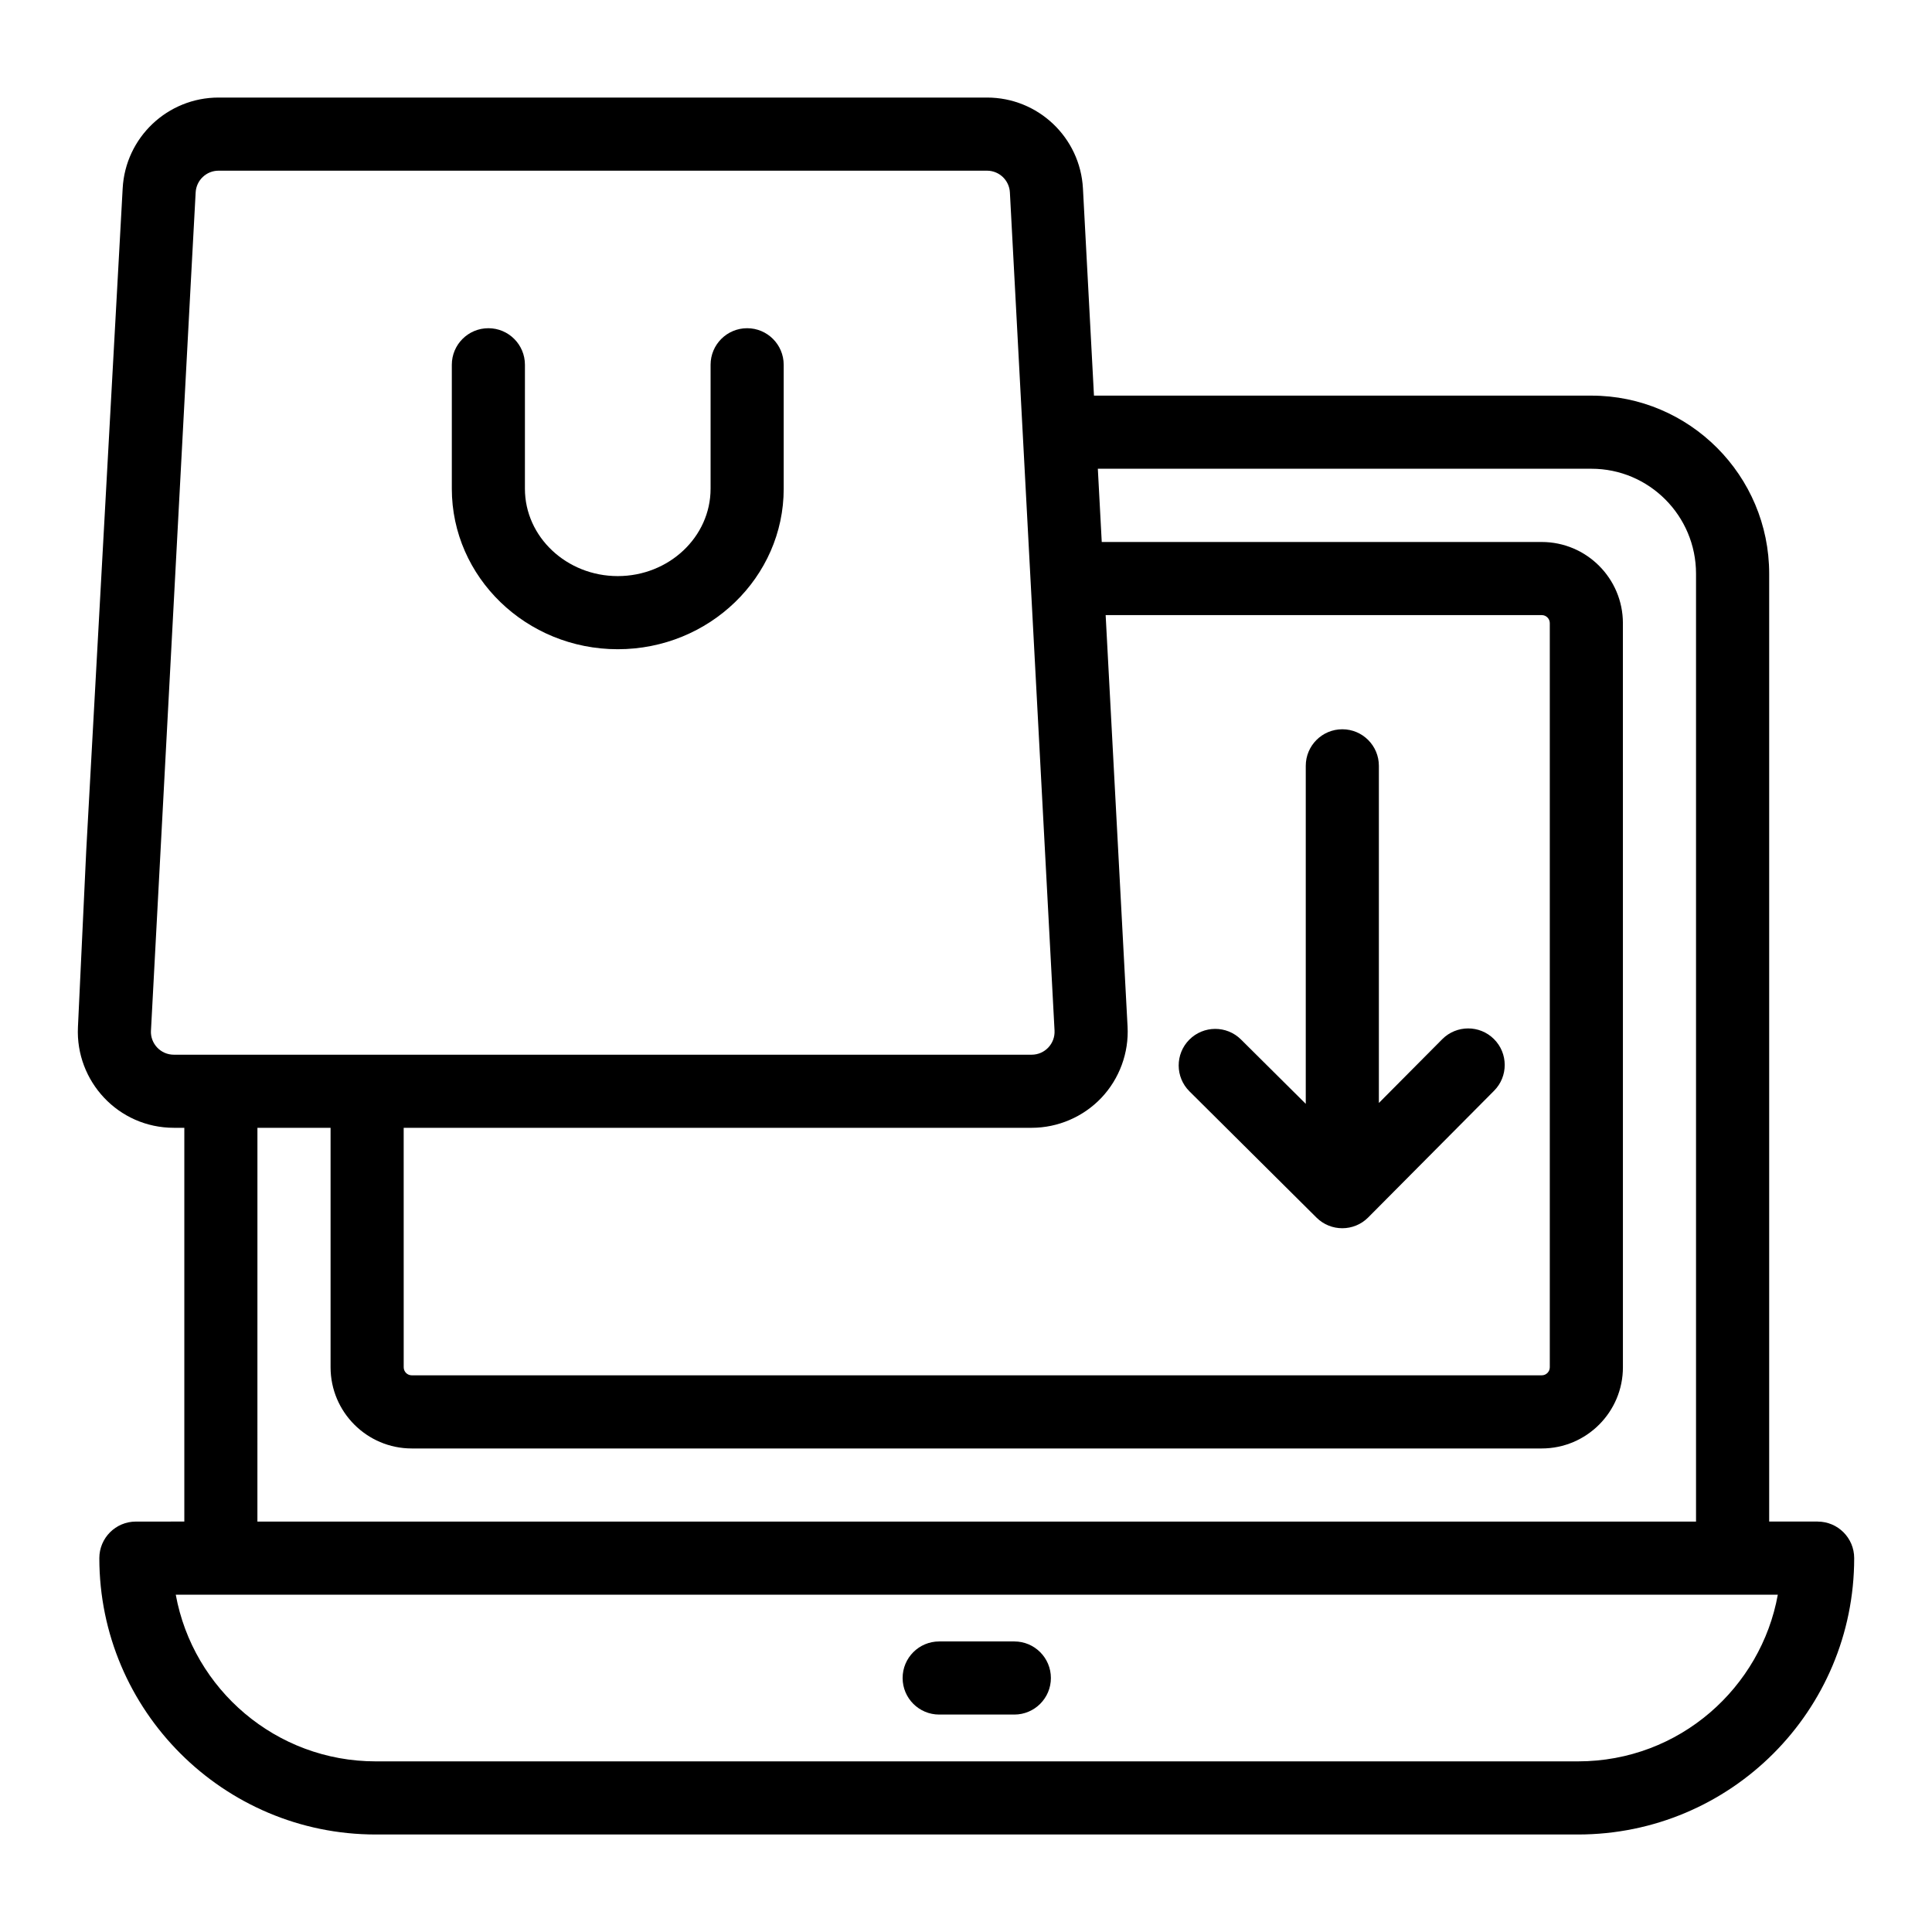
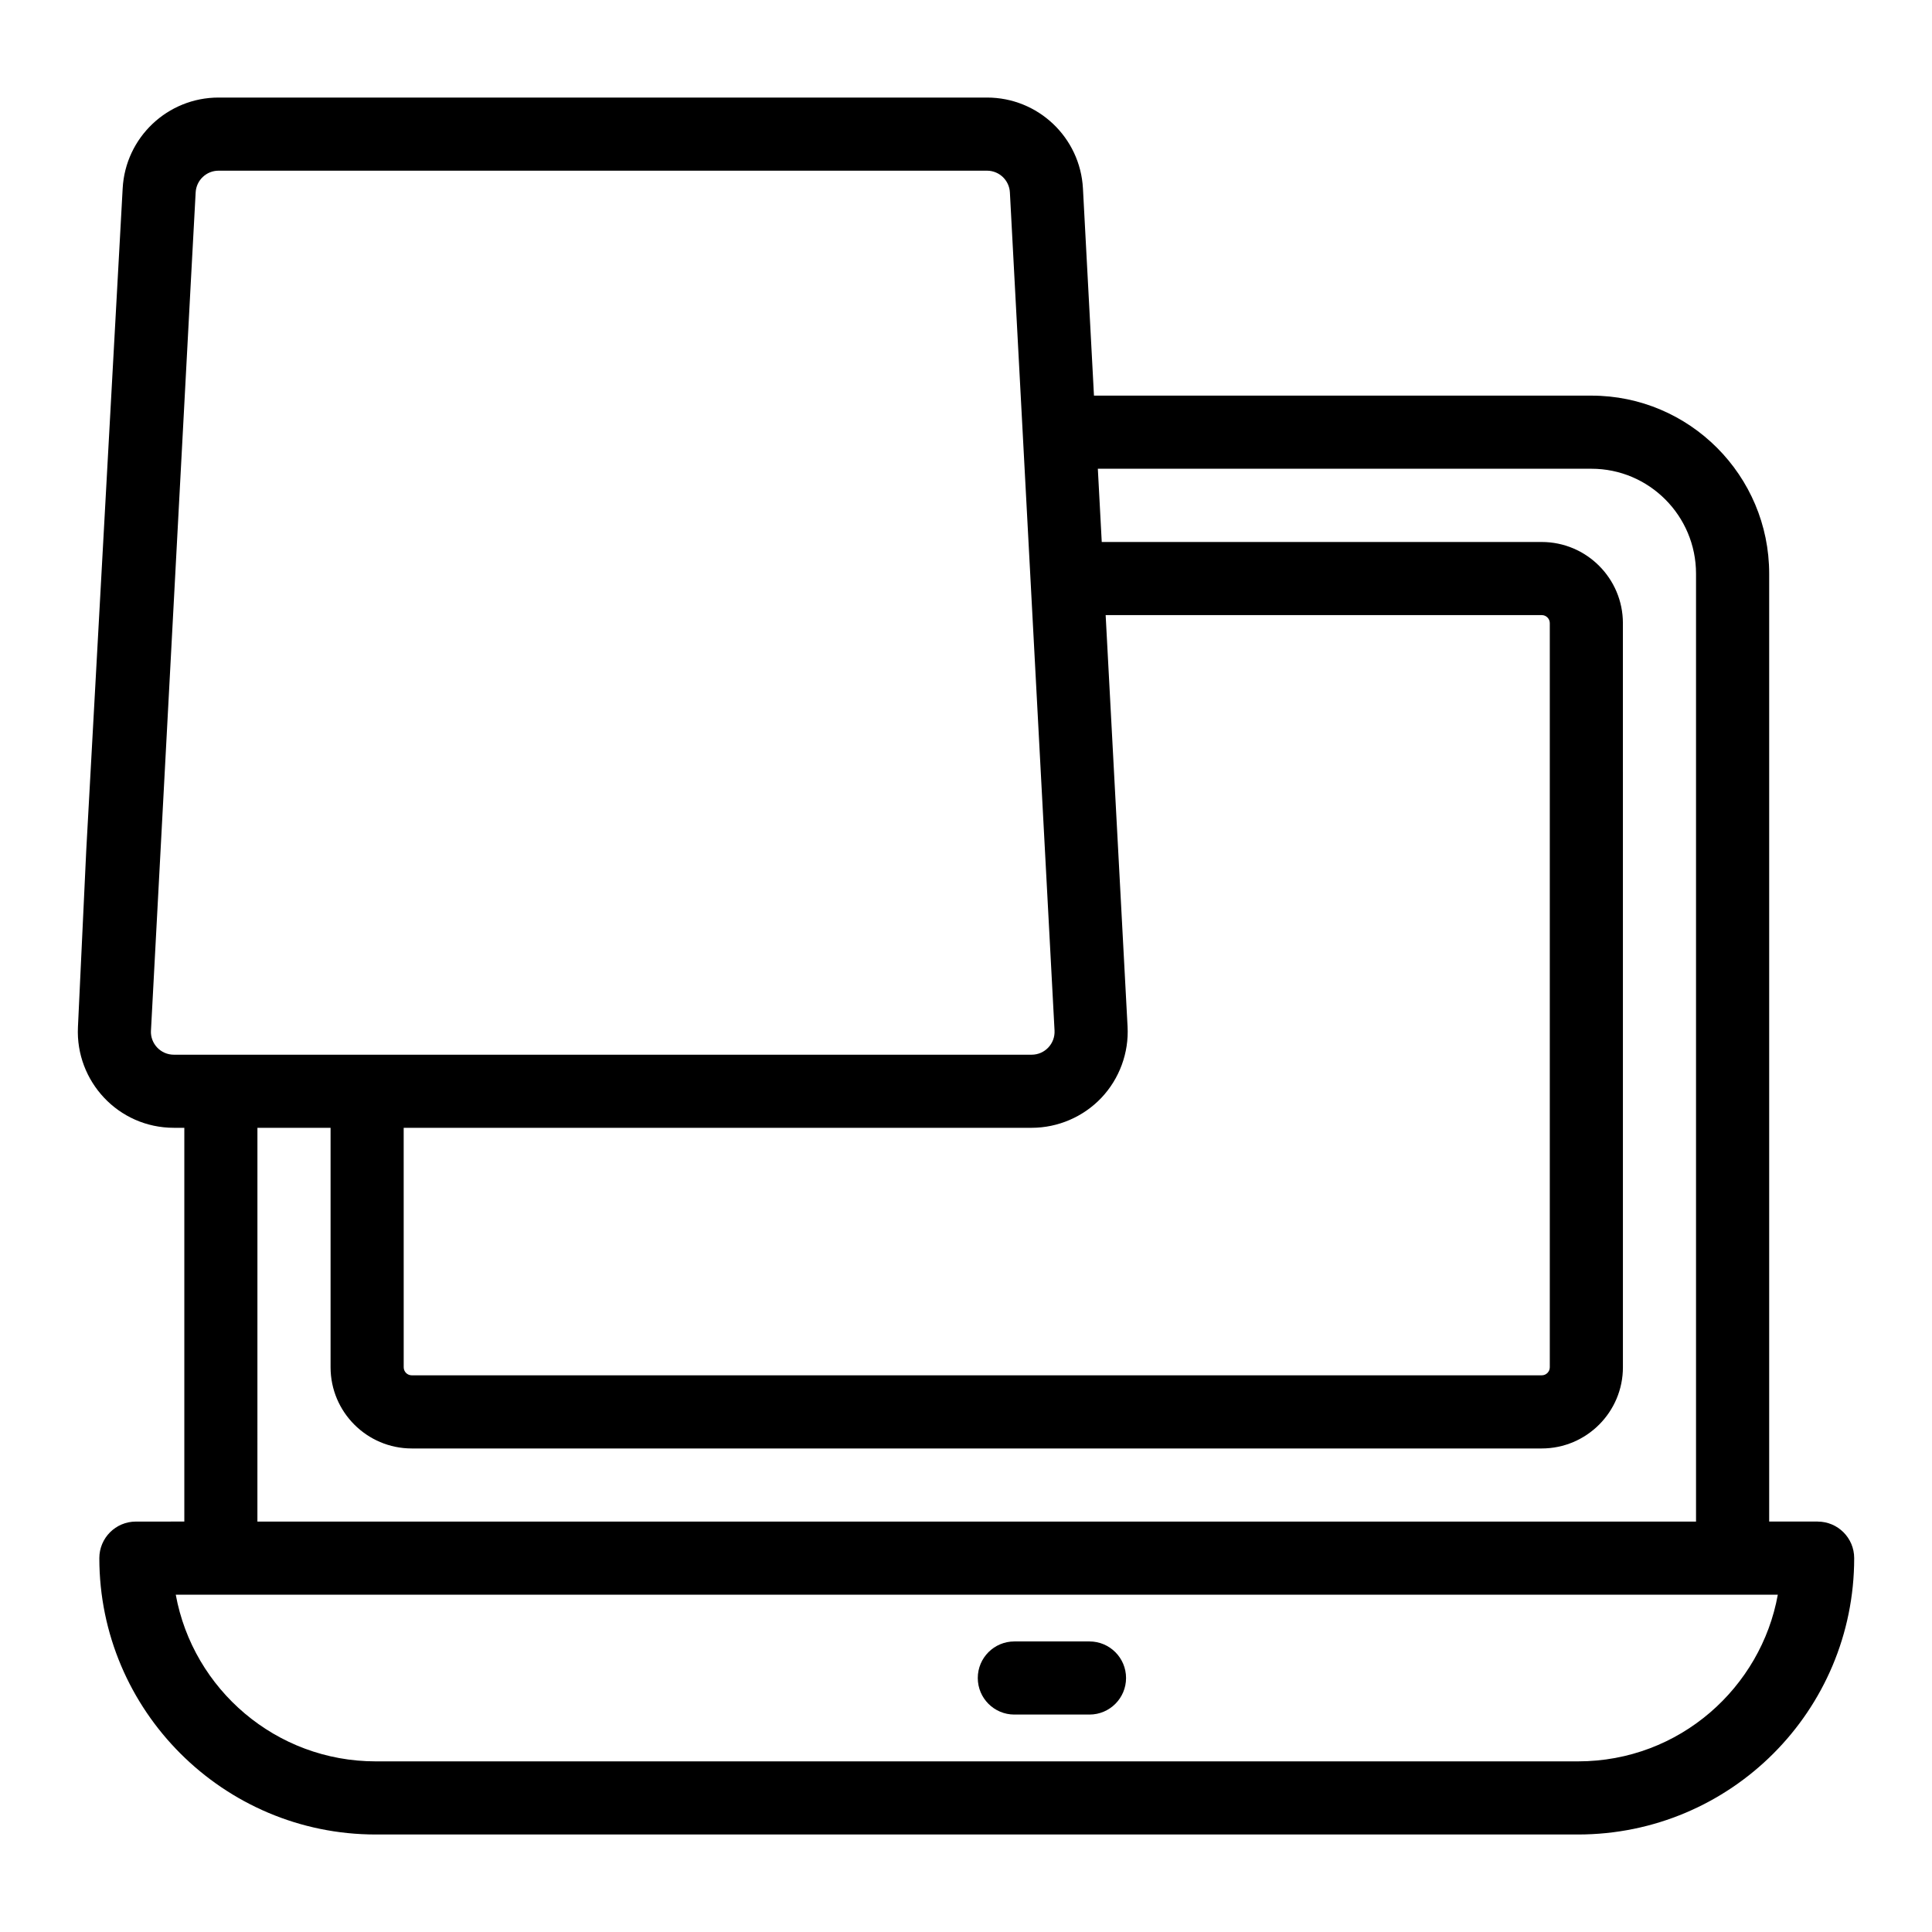
<svg xmlns="http://www.w3.org/2000/svg" fill="#000000" width="800px" height="800px" version="1.1" viewBox="144 144 512 512">
  <g>
-     <path d="m342 230.98c-5.352 0-9.688 4.34-9.688 9.688v32.848c0 12.77-11.035 23.156-24.602 23.156-13.562 0-24.602-10.391-24.602-23.156l0.004-32.848c0-5.352-4.34-9.688-9.688-9.688-5.352 0-9.688 4.34-9.688 9.688v32.848c0 23.457 19.727 42.535 43.977 42.535s43.977-19.078 43.977-42.535l-0.004-32.848c0-5.348-4.336-9.688-9.688-9.688z" />
    <path d="m625.69 547.23h-12.84v-251.2c0-26.02-21.121-47.184-47.086-47.184h-131.85l-2.922-54.891c-0.719-13.516-11.883-24.102-25.418-24.102h-203.65c-13.531 0-24.695 10.582-25.418 24.09l-9.656 175.5-2.199 46.785c-0.664 14.273 10.66 26.652 25.434 26.652h2.762v104.35l-12.836 0.004c-5.352 0-9.688 4.34-9.688 9.688 0 40.383 32.855 73.238 73.238 73.238h318.61c40.453 0 73.207-32.738 73.207-73.238 0-5.352-4.336-9.688-9.688-9.688zm-374.71-104.35h166.42c6.953 0 13.688-2.894 18.473-7.941 4.781-5.047 7.32-11.926 6.945-18.871l-5.809-109.06h115.57c1.18 0 2.133 0.957 2.133 2.133v197.2c0 1.18-0.957 2.133-2.133 2.133h-299.46c-1.18 0-2.133-0.957-2.133-2.133zm-66.973-25.746 10.477-196.8v-0.016l1.367-25.332c0.176-3.227 2.84-5.754 6.07-5.754h203.64c3.231 0 5.898 2.527 6.07 5.758l11.832 222.11c0.184 3.457-2.559 6.406-6.07 6.406h-227.32c-3.477 0-6.242-2.902-6.074-6.367zm28.215 25.746h19.383v63.465c0 11.859 9.652 21.512 21.512 21.512h299.46c11.859 0 21.512-9.652 21.512-21.512l-0.004-197.2c0-11.859-9.652-21.512-21.512-21.512h-116.6l-1.035-19.41h130.82c15.281 0 27.707 12.477 27.707 27.809v251.2h-381.25zm349.95 167.9h-318.61c-26.395 0-48.41-19.078-52.984-44.172 4.859 0 452.22 0.008 424.56 0-4.422 24.523-25.957 44.172-52.969 44.172z" />
-     <path d="m412.81 579h-19.918c-5.352 0-9.688 4.34-9.688 9.688 0 5.352 4.34 9.688 9.688 9.688h19.918c5.352 0 9.688-4.34 9.688-9.688s-4.34-9.688-9.688-9.688z" />
-     <path d="m492.89 466.68c3.777 3.758 9.922 3.762 13.699-0.047l33.363-33.578c3.769-3.793 3.75-9.93-0.047-13.699-3.785-3.766-9.926-3.746-13.699 0.047l-16.789 16.898v-89.348c0-5.352-4.34-9.688-9.688-9.688-5.352 0-9.688 4.34-9.688 9.688v89.578l-17.164-17.051c-3.785-3.766-9.926-3.746-13.699 0.047-3.769 3.793-3.75 9.93 0.047 13.699z" />
+     <path d="m412.81 579c-5.352 0-9.688 4.34-9.688 9.688 0 5.352 4.34 9.688 9.688 9.688h19.918c5.352 0 9.688-4.34 9.688-9.688s-4.34-9.688-9.688-9.688z" />
  </g>
</svg>